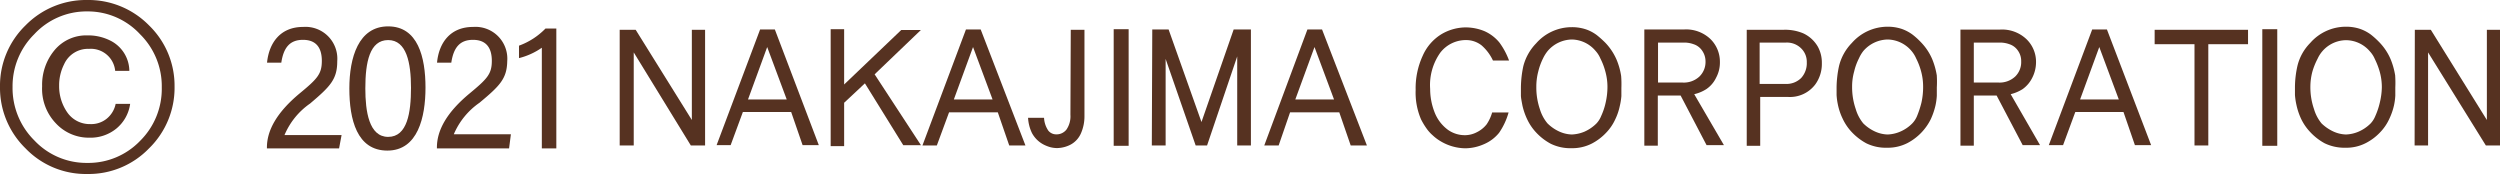
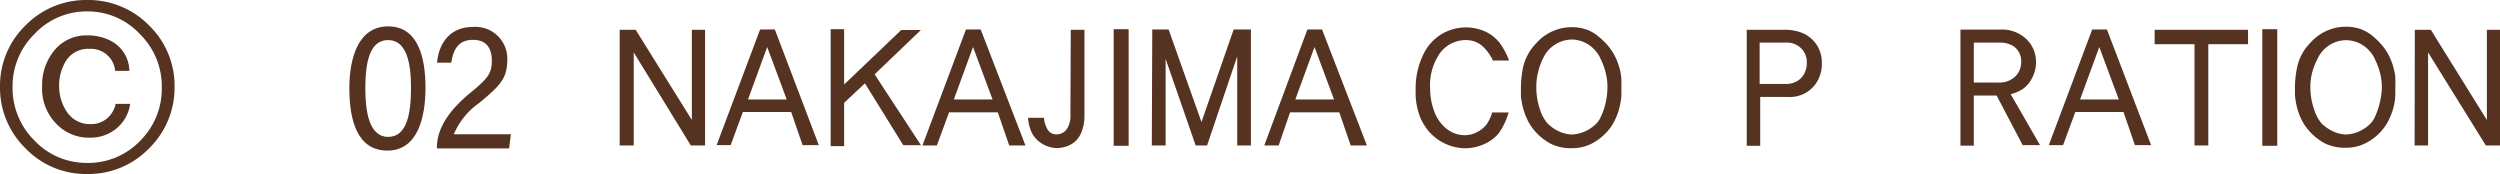
<svg xmlns="http://www.w3.org/2000/svg" viewBox="0 0 218.98 15.27">
  <defs>
    <style>.cls-1,.cls-2{fill:#563221;}.cls-1{fill-rule:evenodd;}</style>
  </defs>
  <g id="レイヤー_2" data-name="レイヤー 2">
    <g id="レイヤー_2-2" data-name="レイヤー 2">
      <path class="cls-1" d="M12.27,3a6.39,6.39,0,0,1,1.9,4.65,6.41,6.41,0,0,1-1.89,4.68,6.29,6.29,0,0,1-4.64,1.94A6.27,6.27,0,0,1,3,12.29a6.46,6.46,0,0,1-1.9-4.68A6.4,6.4,0,0,1,3,3,6.24,6.24,0,0,1,7.64,1,6.24,6.24,0,0,1,12.27,3M10.13,9.1a2.25,2.25,0,0,1-.8,1.31,2.16,2.16,0,0,1-1.42.46,2.39,2.39,0,0,1-2-1A4,4,0,0,1,5.18,7.5a4.07,4.07,0,0,1,.43-1.86A2.29,2.29,0,0,1,7.8,4.28a2.14,2.14,0,0,1,2.29,1.93h1.24A3,3,0,0,0,9.65,3.55a4.29,4.29,0,0,0-2-.45A3.61,3.61,0,0,0,4.79,4.38a4.73,4.73,0,0,0-1.1,3.18,4.37,4.37,0,0,0,1.22,3.26,3.93,3.93,0,0,0,2.93,1.24,3.58,3.58,0,0,0,2.33-.78A3.41,3.41,0,0,0,11.4,9.1H10.13m2.92-6.88A7.44,7.44,0,0,0,7.64,0a7.42,7.42,0,0,0-5.4,2.22A7.36,7.36,0,0,0,0,7.61,7.41,7.41,0,0,0,2.24,13a7.32,7.32,0,0,0,5.4,2.24A7.35,7.35,0,0,0,13.05,13a7.41,7.41,0,0,0,2.24-5.42A7.36,7.36,0,0,0,13.05,2.22Z" />
      <path class="cls-1" d="M54.28,2.61h1.4l4.92,7.9V2.61h1.16V12.74H60.51l-5-8.15v8.15H54.28Z" />
      <path class="cls-1" d="M68.91,8.71H65.52L67.2,4.12Zm-6.14,4H64l1.07-2.9h4.23l1,2.9h1.42L67.87,2.58H66.58Z" />
      <path class="cls-1" d="M72.76,2.56h1.18V7.4l5-4.77h1.72L76.61,6.51l4.06,6.21H79.12L75.76,7.3,73.94,9V12.8H72.76Z" />
      <path class="cls-1" d="M85.23,4.12,83.55,8.71h3.39Zm-.62-1.54H85.9l3.92,10.16H88.4l-1-2.9H83.13l-1.07,2.9H80.8Z" />
      <path class="cls-1" d="M93.76,10.06a2.05,2.05,0,0,1-.34,1.28,1.1,1.1,0,0,1-.89.43.89.89,0,0,1-.7-.32,2.16,2.16,0,0,1-.38-1.13h-1.4a3.51,3.51,0,0,0,.34,1.33,2.43,2.43,0,0,0,1,1,3.13,3.13,0,0,0,.6.24,2.39,2.39,0,0,0,.59.08,2.65,2.65,0,0,0,1.21-.31,2.05,2.05,0,0,0,.9-1,3.68,3.68,0,0,0,.3-1.5V2.61h-1.2Z" />
      <path class="cls-1" d="M97.55,2.56h1.31V12.77H97.55Z" />
      <path class="cls-1" d="M100.93,2.58h1.43l2.88,8.11,2.82-8.11h1.51V12.74h-1.2V4.94l-2.64,7.8h-1l-2.63-7.58v7.58h-1.21Z" />
      <path class="cls-1" d="M115.14,4.12l-1.68,4.59h3.39Zm-.62-1.54h1.28l3.93,10.16h-1.42l-1-2.9H113L112,12.74h-1.26Z" />
      <path class="cls-1" d="M132.18,5.3h-1.41a4,4,0,0,0-1-1.33,2.19,2.19,0,0,0-1.33-.46,2.83,2.83,0,0,0-2.28,1.1,4.9,4.9,0,0,0-.89,3.18,5.6,5.6,0,0,0,.37,2,3.46,3.46,0,0,0,1.2,1.59,2.55,2.55,0,0,0,1.54.46,2.26,2.26,0,0,0,1-.27,2.48,2.48,0,0,0,.83-.67,3.57,3.57,0,0,0,.49-1.05h1.44a5.94,5.94,0,0,1-.83,1.78,3.41,3.41,0,0,1-1.33,1,4.13,4.13,0,0,1-1.62.36,4.33,4.33,0,0,1-2.21-.64,3.83,3.83,0,0,1-.66-.5,3.33,3.33,0,0,1-.56-.63,6,6,0,0,1-.46-.77A5.93,5.93,0,0,1,124,7.88a6.76,6.76,0,0,1,.62-3A4.17,4.17,0,0,1,126.25,3a4.23,4.23,0,0,1,2.1-.6,4.34,4.34,0,0,1,1.68.33,3.56,3.56,0,0,1,1.31,1A6.32,6.32,0,0,1,132.18,5.3Z" />
      <path class="cls-1" d="M140.64,9a5.63,5.63,0,0,1-.39,1.16,2.08,2.08,0,0,1-.41.65,3.46,3.46,0,0,1-1.07.73,3.21,3.21,0,0,1-1.09.24,2.84,2.84,0,0,1-1.06-.24,3.58,3.58,0,0,1-1.07-.73,3.51,3.51,0,0,1-.67-1.25,5.85,5.85,0,0,1-.31-1.94,5.23,5.23,0,0,1,.17-1.36,5.45,5.45,0,0,1,.42-1.15,3.24,3.24,0,0,1,.41-.65,2.85,2.85,0,0,1,2.12-1,2.78,2.78,0,0,1,2.07,1,2.34,2.34,0,0,1,.42.66,5.71,5.71,0,0,1,.43,1.12,5.08,5.08,0,0,1,.19,1.36A6.21,6.21,0,0,1,140.64,9ZM142,6.66a5.93,5.93,0,0,0-.4-1.43,5,5,0,0,0-1-1.5,8.59,8.59,0,0,0-.74-.66,3.45,3.45,0,0,0-.92-.49,3.86,3.86,0,0,0-1.28-.2,4.15,4.15,0,0,0-3.11,1.42,4.46,4.46,0,0,0-1.12,2,9.23,9.23,0,0,0-.21,1.87c0,.26,0,.49,0,.69s.06.49.13.87a5.69,5.69,0,0,0,.41,1.2,4.46,4.46,0,0,0,.78,1.16,4.91,4.91,0,0,0,1.29,1,3.89,3.89,0,0,0,1.82.39,3.75,3.75,0,0,0,1.79-.41,4.69,4.69,0,0,0,1.25-.95,4.19,4.19,0,0,0,.79-1.16,5.07,5.07,0,0,0,.4-1.17,5.81,5.81,0,0,0,.14-.87c0-.22,0-.46,0-.72A8.9,8.9,0,0,0,142,6.66Z" />
-       <path class="cls-1" d="M147.61,3.73h-2.38v3.5h2.14a2,2,0,0,0,1.5-.54,1.78,1.78,0,0,0,.52-1.32,1.64,1.64,0,0,0-.3-.94,1.44,1.44,0,0,0-.75-.56A2.4,2.4,0,0,0,147.61,3.73Zm.79,4.52L151,12.71h-1.52l-2.27-4.34h-2v4.39h-1.18V2.58h3.5a3.09,3.09,0,0,1,2.29.84,2.78,2.78,0,0,1,.83,2,2.79,2.79,0,0,1-.33,1.38,2.51,2.51,0,0,1-.85,1A3.38,3.38,0,0,1,148.4,8.25Z" />
      <path class="cls-1" d="M157.76,4.23a1.64,1.64,0,0,1,.5,1.23,1.92,1.92,0,0,1-.49,1.37,1.82,1.82,0,0,1-1.39.52h-2.25V3.73h2.3A1.76,1.76,0,0,1,157.76,4.23ZM159,7.4a3.06,3.06,0,0,0,.58-1.87,2.9,2.9,0,0,0-.34-1.42,2.86,2.86,0,0,0-1.29-1.19,4.08,4.08,0,0,0-1.74-.31H153V12.77h1.18V8.49h2.41A2.78,2.78,0,0,0,159,7.4Z" />
-       <path class="cls-1" d="M168.3,9a8.32,8.32,0,0,1-.38,1.16,2.06,2.06,0,0,1-.42.65,3.28,3.28,0,0,1-1.08.73,3.06,3.06,0,0,1-1.08.24,2.84,2.84,0,0,1-1.06-.24,3.58,3.58,0,0,1-1.07-.73,3.53,3.53,0,0,1-.66-1.25,5.85,5.85,0,0,1-.32-1.94,4.84,4.84,0,0,1,.18-1.36,5,5,0,0,1,.42-1.15,3,3,0,0,1,.39-.65,2.88,2.88,0,0,1,2.13-1,2.8,2.8,0,0,1,2.08,1,2.63,2.63,0,0,1,.41.66,5.71,5.71,0,0,1,.43,1.12,5.07,5.07,0,0,1,.18,1.36A6.21,6.21,0,0,1,168.3,9Zm1.35-2.38a6.43,6.43,0,0,0-.4-1.43,4.88,4.88,0,0,0-1-1.5,6.31,6.31,0,0,0-.73-.66,3.61,3.61,0,0,0-.92-.49,3.86,3.86,0,0,0-1.28-.2,4.17,4.17,0,0,0-3.11,1.42,4.37,4.37,0,0,0-1.12,2,9.28,9.28,0,0,0-.22,1.87q0,.39,0,.69a5.61,5.61,0,0,0,.12.87,5.17,5.17,0,0,0,.41,1.2,4.46,4.46,0,0,0,.78,1.16,5.08,5.08,0,0,0,1.29,1,3.89,3.89,0,0,0,1.82.39,3.78,3.78,0,0,0,1.79-.41,4.72,4.72,0,0,0,2.05-2.11,6.24,6.24,0,0,0,.4-1.17,5.31,5.31,0,0,0,.12-.87c0-.22,0-.46,0-.72A8.9,8.9,0,0,0,169.65,6.66Z" />
      <path class="cls-1" d="M176,3.87a1.44,1.44,0,0,1,.75.56,1.56,1.56,0,0,1,.29.94,1.77,1.77,0,0,1-.51,1.32,2,2,0,0,1-1.49.54h-2.15V3.73h2.38A2.4,2.4,0,0,1,176,3.87Zm1.16,3.94a2.68,2.68,0,0,0,.85-1,3,3,0,0,0,.33-1.38,2.75,2.75,0,0,0-.84-2,3.1,3.1,0,0,0-2.3-.84h-3.48V12.76h1.17V8.37h2l2.28,4.34h1.52l-2.57-4.46A3.59,3.59,0,0,0,177.16,7.81Z" />
      <path class="cls-1" d="M185.59,8.71H182.2l1.68-4.59Zm-6.13,4h1.25l1.07-2.9H186l1,2.9h1.42L184.55,2.58h-1.29Z" />
      <path class="cls-1" d="M188.73,3.87h3.49v8.87h1.21V3.87h3.48V2.61h-8.18Z" />
      <path class="cls-1" d="M198.16,2.56h1.31V12.77h-1.31Z" />
      <path class="cls-1" d="M208.45,9a6.3,6.3,0,0,1-.39,1.16,2.08,2.08,0,0,1-.41.65,3.38,3.38,0,0,1-1.08.73,3.06,3.06,0,0,1-1.08.24,2.84,2.84,0,0,1-1.06-.24,3.75,3.75,0,0,1-1.08-.73,3.53,3.53,0,0,1-.66-1.25,5.85,5.85,0,0,1-.32-1.94,5.24,5.24,0,0,1,.18-1.36A6.07,6.07,0,0,1,203,5.15a2.77,2.77,0,0,1,2.53-1.63,2.78,2.78,0,0,1,2.07,1,2.34,2.34,0,0,1,.42.66,6.41,6.41,0,0,1,.43,1.12,5.07,5.07,0,0,1,.18,1.36A6.21,6.21,0,0,1,208.45,9Zm1.35-2.38a6.43,6.43,0,0,0-.4-1.43,4.88,4.88,0,0,0-1-1.5,7.26,7.26,0,0,0-.73-.66,3.61,3.61,0,0,0-.92-.49,3.86,3.86,0,0,0-1.28-.2,4.15,4.15,0,0,0-3.11,1.42,4.28,4.28,0,0,0-1.12,2,8.62,8.62,0,0,0-.22,1.87c0,.26,0,.49,0,.69a5.9,5.9,0,0,0,.13.87,5.63,5.63,0,0,0,.4,1.2,4.5,4.5,0,0,0,.79,1.16,5,5,0,0,0,1.28,1,4,4,0,0,0,1.83.39,3.71,3.71,0,0,0,1.78-.41,4.58,4.58,0,0,0,1.26-.95,4.19,4.19,0,0,0,.79-1.16,5.66,5.66,0,0,0,.41-1.17,5.31,5.31,0,0,0,.12-.87c0-.22,0-.46,0-.72A8.9,8.9,0,0,0,209.8,6.66Z" />
      <path class="cls-1" d="M211.5,12.74h1.18V4.59l5.06,8.15H219V2.61h-1.17v7.9l-4.91-7.9h-1.4Z" />
-       <path class="cls-2" d="M23.38,13v-.08c0-1.53.9-3.1,2.87-4.74,1.54-1.27,1.94-1.69,1.94-2.85s-.51-1.84-1.65-1.84-1.7.66-1.9,2H23.39c.18-1.79,1.21-3.13,3.15-3.13a2.79,2.79,0,0,1,3,3c0,1.59-.61,2.21-2.38,3.71a6.35,6.35,0,0,0-2.24,2.76h5L29.7,13Z" />
      <path class="cls-2" d="M37.27,7.67c0,2.6-.67,5.52-3.34,5.52S30.6,10.46,30.6,7.75,31.4,2.31,34,2.31,37.27,5,37.27,7.67ZM32,7.75c0,2,.32,4.24,2,4.24s2-2.13,2-4.3S35.62,3.51,34,3.51,32,5.44,32,7.75Z" />
      <path class="cls-2" d="M38.27,13v-.08c0-1.53.89-3.1,2.87-4.74,1.53-1.27,1.94-1.69,1.94-2.85s-.51-1.84-1.65-1.84-1.7.66-1.9,2H38.28c.17-1.79,1.2-3.13,3.15-3.13a2.79,2.79,0,0,1,3,3C44.4,6.89,43.79,7.51,42,9a6.39,6.39,0,0,0-2.25,2.76h5L44.59,13Z" />
-       <path class="cls-2" d="M47.46,13V4.18a6.06,6.06,0,0,1-2,.91V4a6.18,6.18,0,0,0,2.32-1.5h.95V13Z" />
    </g>
  </g>
</svg>